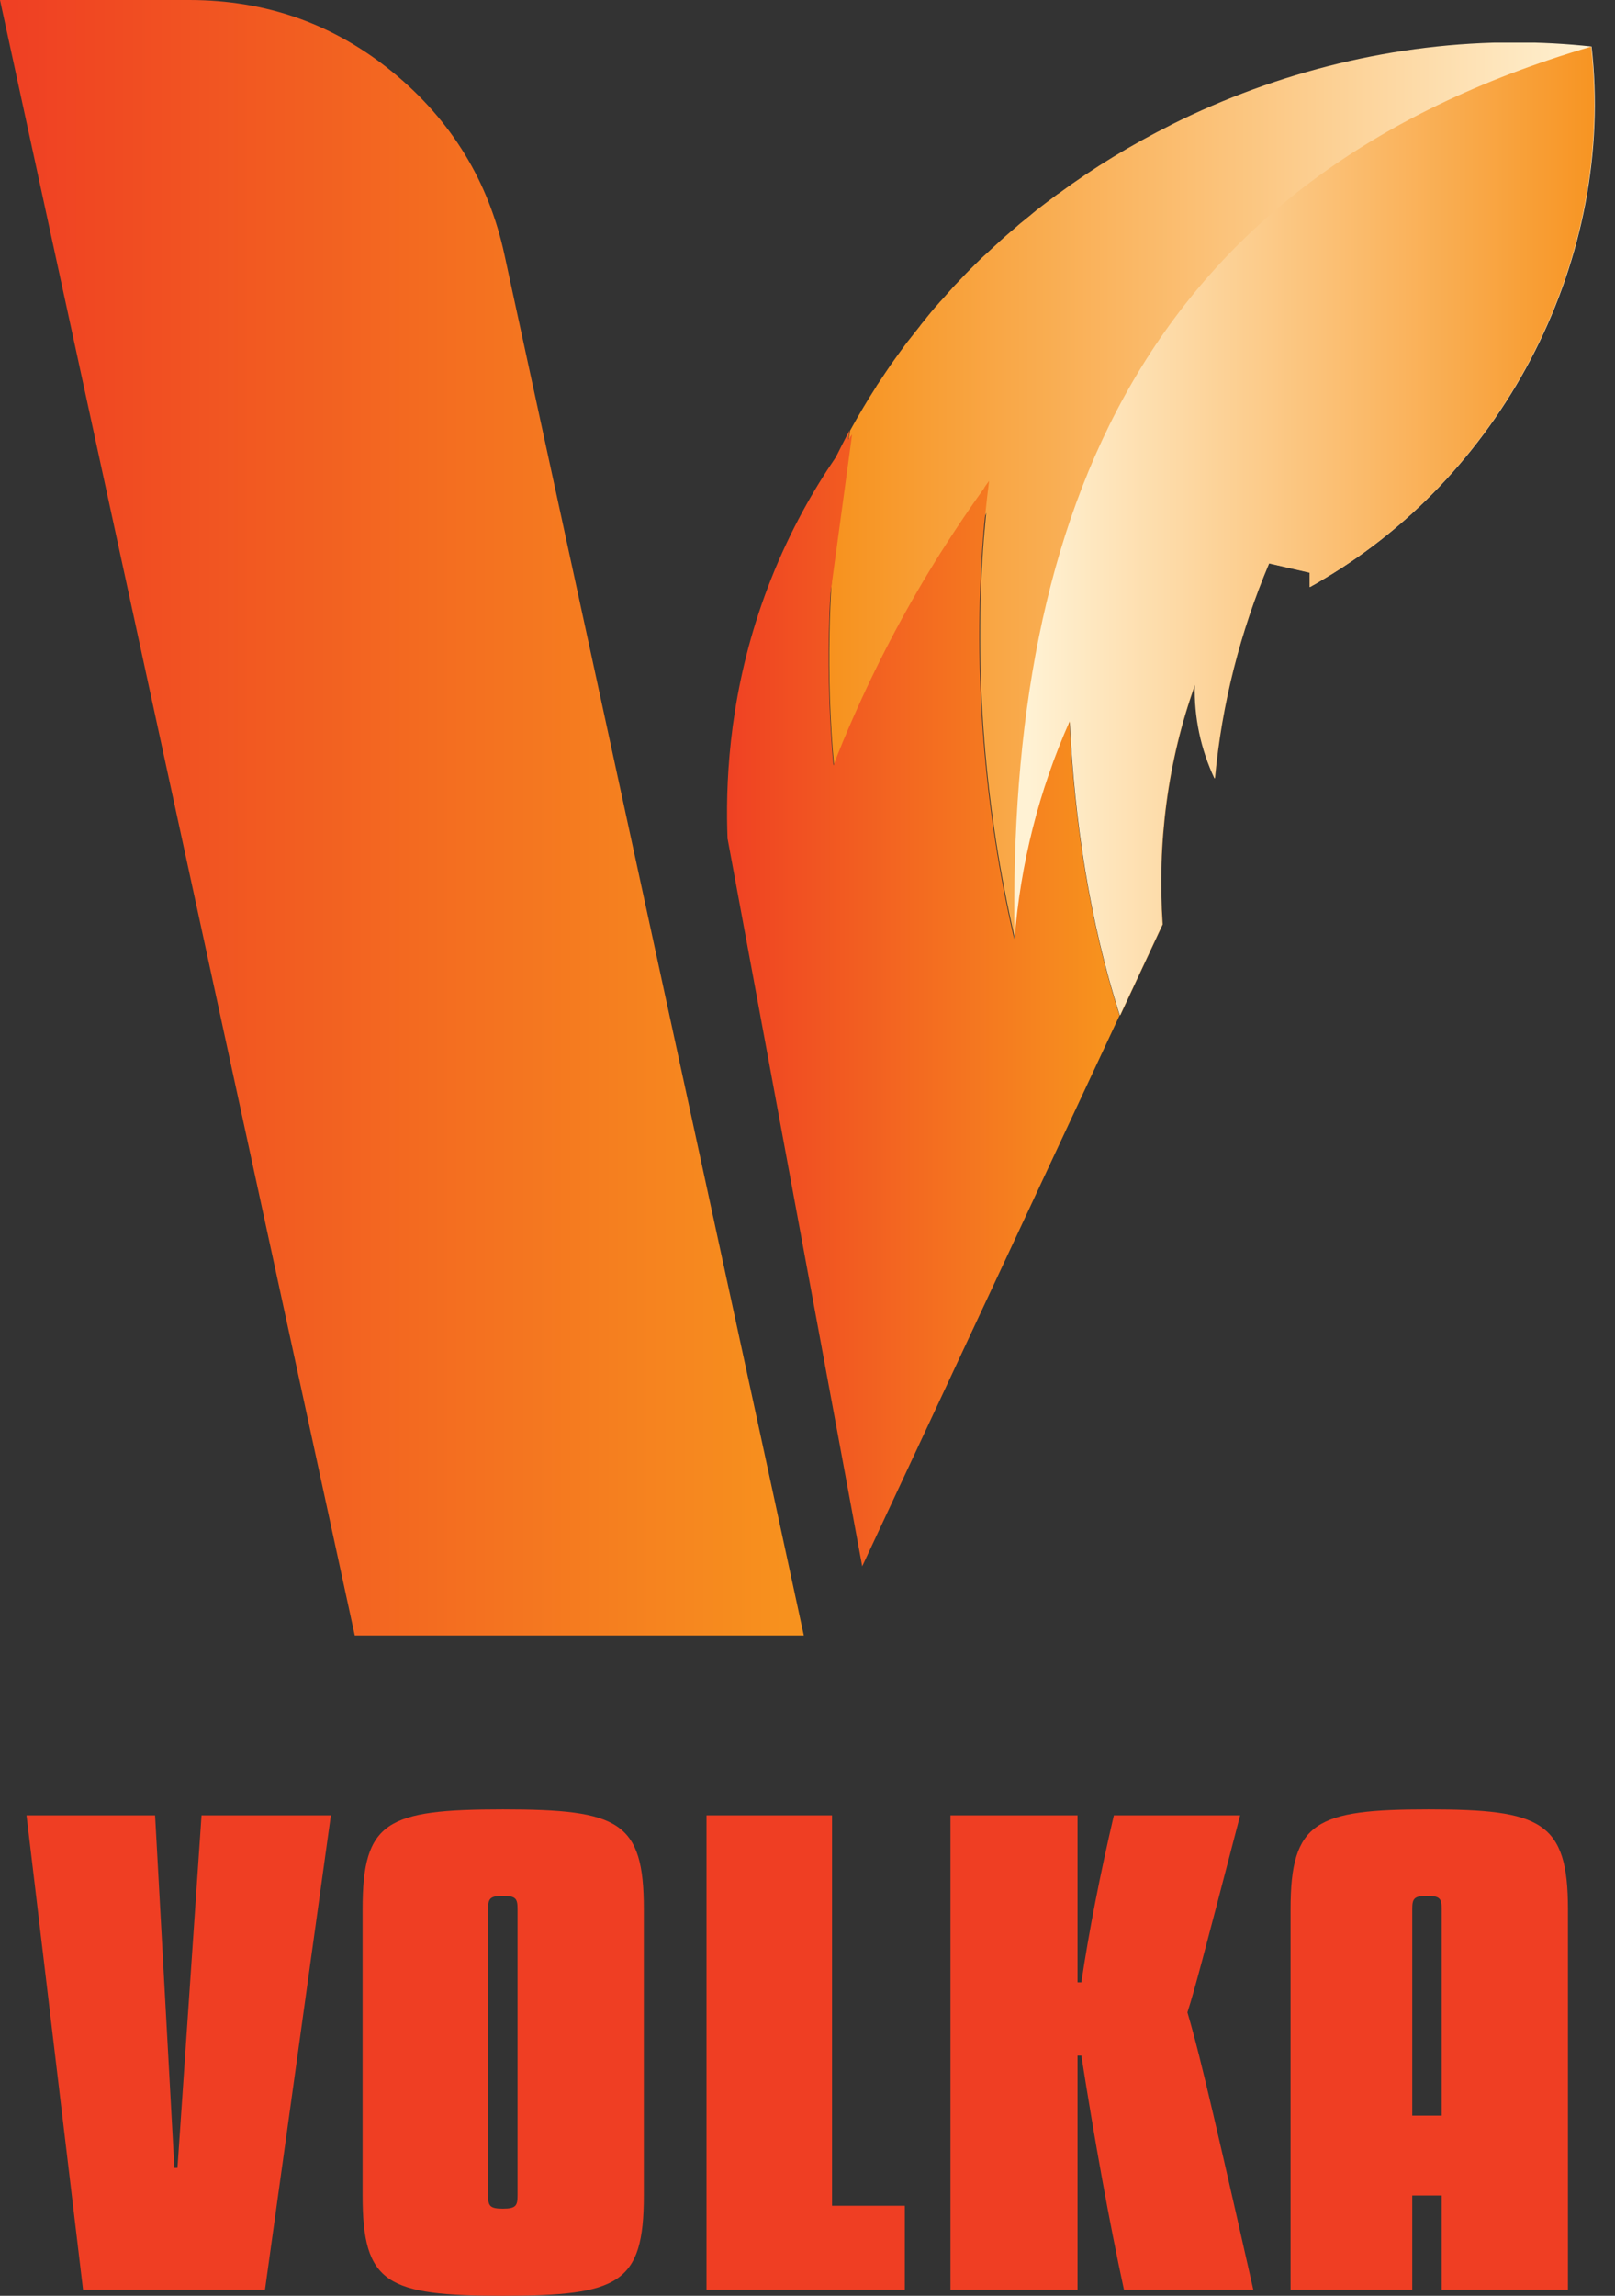
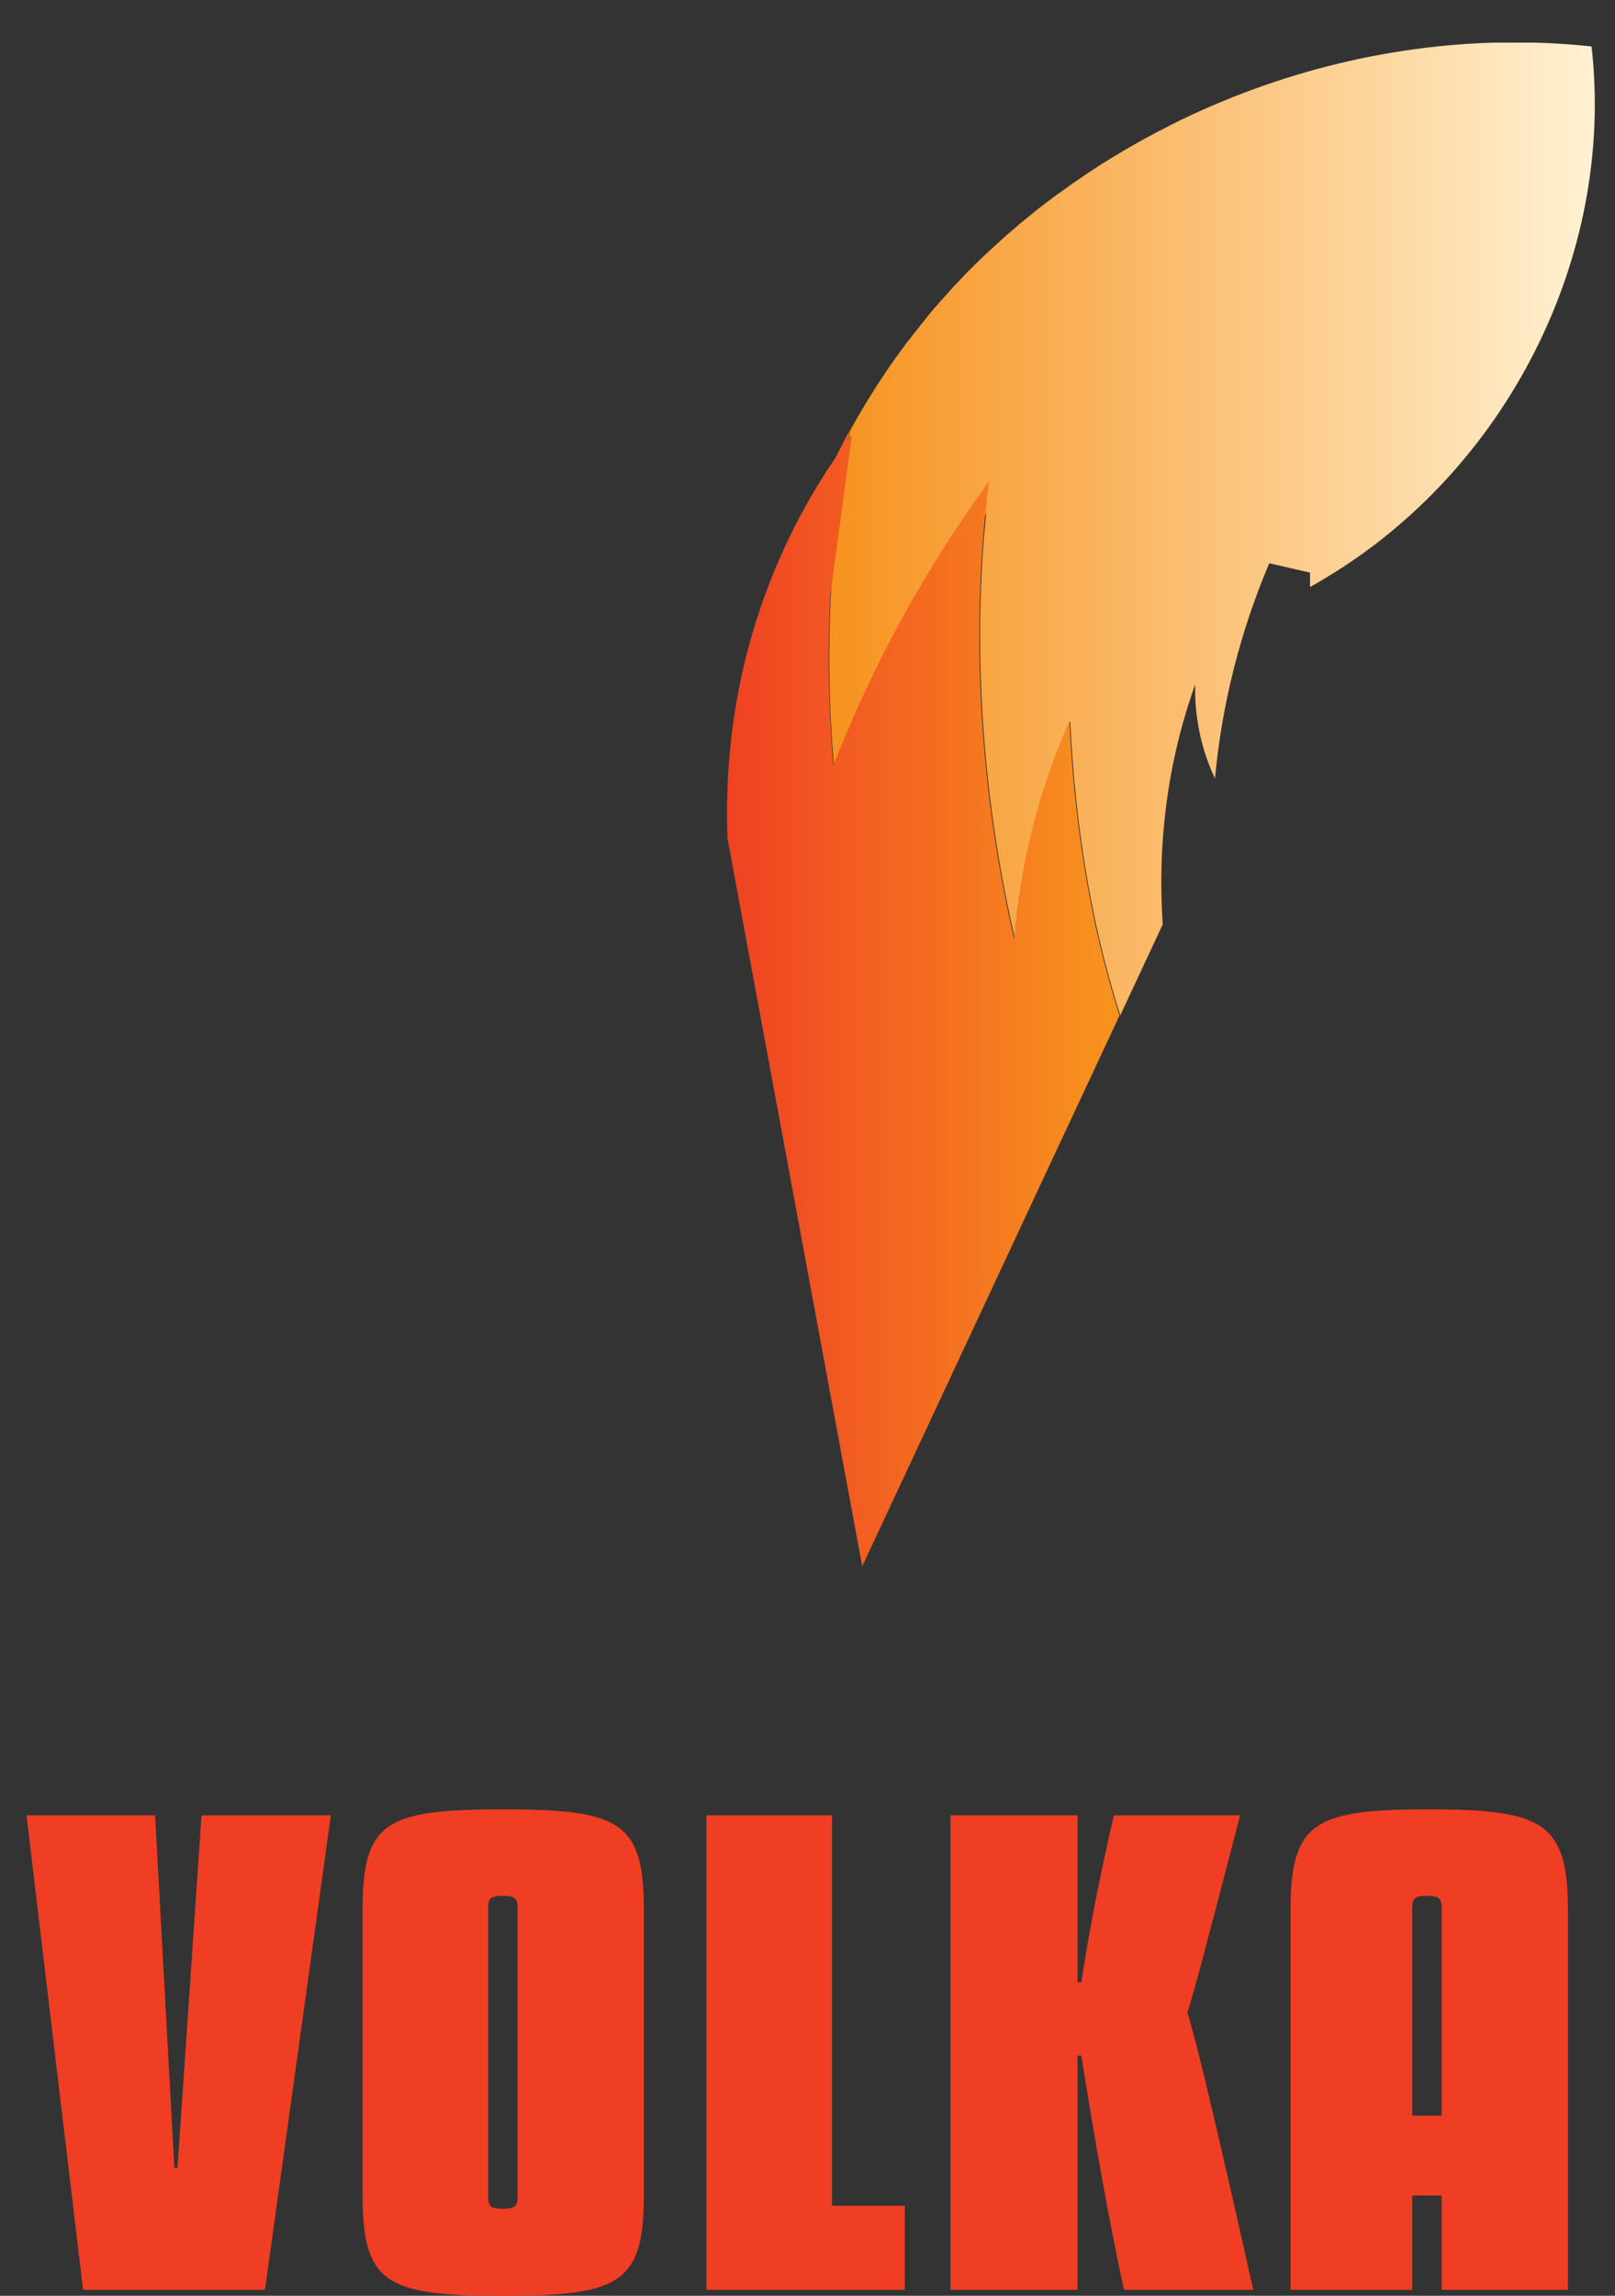
<svg xmlns="http://www.w3.org/2000/svg" id="Layer_1" viewBox="0 0 105.38 149.71">
  <rect x="0" y="0" width="105.38" height="149.71" fill="#333333" stroke="none" />
  <defs>
    <style>
      .cls-1 {
        clip-path: url(#clippath-4);
      }

      .cls-2 {
        fill: url(#linear-gradient-2);
      }

      .cls-3 {
        fill: none;
      }

      .cls-4 {
        fill: url(#linear-gradient-4);
      }

      .cls-5 {
        fill: url(#linear-gradient-3);
      }

      .cls-6 {
        clip-path: url(#clippath-1);
      }

      .cls-7 {
        clip-path: url(#clippath-5);
      }

      .cls-8 {
        clip-path: url(#clippath-3);
      }

      .cls-9 {
        fill: #ef3e23;
      }

      .cls-10 {
        clip-path: url(#clippath-2);
      }

      .cls-11 {
        fill: url(#linear-gradient);
      }

      .cls-12 {
        clip-path: url(#clippath);
      }
    </style>
    <clipPath id="clippath">
      <path class="cls-3" d="M0,0l23.15,106.65h29.3l-2.52-11.65L32.92,16.63c-1.03-4.8-3.46-8.77-7.29-11.92C21.8,1.57,17.37,0,12.35,0H0Z" />
    </clipPath>
    <linearGradient id="linear-gradient" x1="-244.95" y1="280.1" x2="-243.95" y2="280.1" gradientTransform="translate(12847.08 14744.33) scale(52.45 -52.45)" gradientUnits="userSpaceOnUse">
      <stop offset="0" stop-color="#ef3e23" />
      <stop offset="1" stop-color="#f7921e" />
    </linearGradient>
    <clipPath id="clippath-1">
      <rect class="cls-3" y="0" width="105.38" height="149.71" />
    </clipPath>
    <clipPath id="clippath-2">
      <path class="cls-3" d="M76.42,8.14s0,0,0,0h0s0,0,0,0c-2.58,1.29-5.05,2.79-7.37,4.5,0,0-.01,0-.02.01,0,0-.01,0-.02.01-.47.35-.94.7-1.4,1.06-.01,0-.02.02-.03.03-.12.09-.22.18-.34.28,0,0,0,0,0,0-.21.17-.42.34-.63.51,0,0,0,0,0,0-.05.04-.1.08-.14.12-.03.02-.05.04-.08.07-.12.1-.24.21-.36.31h0s-.03.03-.05.04c-.21.18-.43.37-.64.56-.04.03-.07.06-.11.1-.12.11-.24.23-.37.34,0,0,0,0,0,0-.18.17-.37.34-.55.51h0s-.05.05-.08.07c-.04.04-.08.08-.12.11-.13.12-.26.26-.39.38,0,0,0,0,0,0-.06.06-.13.12-.19.19-.13.13-.26.25-.38.38-.04.04-.08.08-.12.12-.18.19-.36.38-.54.57-.12.12-.24.25-.36.38h0s-.02.02-.03.04c-.04.04-.07.08-.11.12-.16.18-.32.36-.48.54-.14.15-.28.3-.41.46,0,0,0,0,0,0,0,0-.01.01-.02.02-.03.03-.06.07-.09.1-.18.21-.35.42-.53.64,0,0,0,.01-.01.02-.06.07-.12.14-.17.21-.06.07-.12.14-.18.22-.02.02-.04.04-.05.07-.3.38-.6.76-.9,1.14-.28.38-.56.76-.83,1.14,0,0,0,0,0,0-.05.07-.1.14-.15.21-.05.06-.09.13-.13.19h0s0,0,0,0c-.19.27-.37.55-.55.82-.09.13-.18.27-.27.4h0s-.04.06-.05.09c-.6.93-1.16,1.88-1.69,2.84h0c-.81,4.34-1.26,8.75-1.35,13.17-.06,2.9.03,5.8.29,8.69.16-.4.32-.81.48-1.21.1-.23.19-.47.29-.7.07-.17.14-.33.21-.5.14-.33.29-.67.44-1,.03-.06.05-.12.08-.18,1.58-3.54,3.42-6.97,5.48-10.26.17-.08.35-.14.52-.22.29-.12.58-.23.87-.34.3-.11.59-.21.89-.3.21-.59.44-1.18.67-1.77-.05.54-.1,1.07-.15,1.61-.68,8.69.07,17.79,2.03,26.18.38-4.89,1.6-9.72,3.6-14.21.32,6.5,1.29,13.01,3.27,19.19l2.77-5.93c-.36-5.29.32-10.65,2.12-15.65-.06,2.11.39,4.23,1.29,6.14.44-4.83,1.65-9.58,3.54-14.04l2.66.61c0,.31,0,.62,0,.94.31-.17.62-.35.93-.54,11.85-7.04,19-20.98,17.44-34.71-1.67-.18-3.34-.27-5.01-.27-7.74,0-15.46,1.9-22.39,5.36" />
    </clipPath>
    <linearGradient id="linear-gradient-2" x1="-244.95" y1="280.11" x2="-243.95" y2="280.11" gradientTransform="translate(12291.99 14028.91) scale(49.96 -49.96)" gradientUnits="userSpaceOnUse">
      <stop offset="0" stop-color="#f7921e" />
      <stop offset="1" stop-color="#fff2d4" />
    </linearGradient>
    <clipPath id="clippath-3">
      <path class="cls-3" d="M54.52,29.84c-1.43,2.09-2.93,4.71-4.18,7.85-2.46,6.16-2.93,11.77-2.9,15.65,0,.45.02.88.03,1.28,0,.04,0,.07,0,.1h.01s8.78,47.42,8.78,47.42l7.81-16.71,4-8.56,4.98-10.65c-1.98-6.18-2.95-12.7-3.27-19.19-2,4.48-3.22,9.31-3.6,14.21-1.96-8.39-2.71-17.49-2.03-26.18.04-.54.09-1.08.15-1.61.07-.7.15-1.4.24-2.09-.11.14-.21.29-.31.43,0,0,0,.01,0,.02,0,0-.01.01-.01.02-.64.88-1.25,1.78-1.85,2.68-.34.52-.68,1.04-1.01,1.56-2.07,3.29-3.9,6.72-5.48,10.26-.03.06-.05.12-.08.18-.15.33-.29.66-.44,1-.07.16-.14.33-.21.5-.1.23-.2.46-.29.7-.17.4-.33.81-.48,1.21-.25-2.89-.35-5.79-.29-8.69.02-.85.05-1.69.1-2.54l1.41-10.36c-.09.12-.17.23-.26.35.04-.21.07-.42.11-.63-.32.58-.62,1.18-.92,1.78" />
    </clipPath>
    <linearGradient id="linear-gradient-3" x1="-244.95" y1="280.11" x2="-243.95" y2="280.11" gradientTransform="translate(6324.48 7243.08) scale(25.63 -25.63)" gradientUnits="userSpaceOnUse">
      <stop offset="0" stop-color="#ef3e23" />
      <stop offset="1" stop-color="#f7921e" />
      <stop offset="1" stop-color="#f7921e" />
    </linearGradient>
    <clipPath id="clippath-4">
-       <path class="cls-3" d="M66.2,61.24c.38-4.89,1.6-9.72,3.6-14.21.32,6.5,1.29,13.01,3.27,19.19l2.77-5.93c-.36-5.29.32-10.65,2.12-15.65-.06,2.11.39,4.23,1.29,6.14.44-4.83,1.65-9.58,3.54-14.04l2.66.61c0,.31,0,.62,0,.94.31-.17.62-.35.93-.54,11.85-7.04,19-20.98,17.44-34.71-29.06,8.52-38.1,30.23-37.62,58.19" />
-     </clipPath>
+       </clipPath>
    <linearGradient id="linear-gradient-4" x1="-244.95" y1="280.11" x2="-243.95" y2="280.11" gradientTransform="translate(9338.43 10637.72) scale(37.85 -37.85)" gradientUnits="userSpaceOnUse">
      <stop offset="0" stop-color="#fff2d4" />
      <stop offset="1" stop-color="#f7921e" />
    </linearGradient>
    <clipPath id="clippath-5">
      <rect class="cls-3" y="0" width="105.38" height="149.71" />
    </clipPath>
  </defs>
  <g class="cls-12">
-     <rect class="cls-11" x="0" y="0" width="52.45" height="106.65" />
-   </g>
+     </g>
  <g class="cls-6">
-     <path d="M54.18,70.34c.21.52.43,1.04.66,1.55-.23-.51-.45-1.03-.66-1.55" />
    <path d="M54.18,70.34c.21.52.43,1.04.66,1.55-.23-.51-.45-1.03-.66-1.55" />
  </g>
  <g class="cls-10">
    <rect class="cls-2" x="54.03" y="2.78" width="51.35" height="63.45" />
  </g>
  <g class="cls-8">
    <rect class="cls-5" x="47.4" y="28.06" width="25.66" height="74.08" />
  </g>
  <g class="cls-1">
    <rect class="cls-4" x="65.72" y="3.05" width="39.66" height="63.18" />
  </g>
  <polygon class="cls-9" points="13.15 118.38 11.58 141.37 11.38 141.37 10.12 118.38 1.73 118.38 5.42 149.32 17.29 149.32 21.59 118.38 13.15 118.38" />
  <g class="cls-7">
    <path class="cls-9" d="M42.01,143.17c0,5.76-1.62,6.54-9.2,6.54s-9.15-.78-9.15-6.54v-18.68c0-5.72,1.57-6.5,9.15-6.5s9.2.78,9.2,6.5v18.68ZM31.85,143.17c0,.67.1.86.96.86s.96-.2.96-.86v-18.68c0-.67-.1-.86-.96-.86s-.96.2-.96.86v18.68Z" />
    <polygon class="cls-9" points="59.04 149.32 46.1 149.32 46.1 118.38 54.29 118.38 54.29 143.84 59.04 143.84 59.04 149.32" />
    <path class="cls-9" d="M73.34,149.32c-.96-4.42-1.92-9.79-2.78-15.27h-.25v15.27h-8.29v-30.94h8.29v10.89h.25c.51-3.41,1.21-6.97,2.12-10.89h8.24c-2.48,9.52-2.93,11.24-3.44,12.85.55,1.88,1.11,3.92,4.3,18.09h-8.44Z" />
    <path class="cls-9" d="M102.31,124.49v24.83h-8.24v-6.15h-1.92v6.15h-7.94v-24.83c0-5.72,1.67-6.5,9-6.5s9.1.78,9.1,6.5M92.15,137.96h1.92v-13.47c0-.67-.1-.86-.96-.86s-.96.2-.96.86v13.47Z" />
  </g>
</svg>